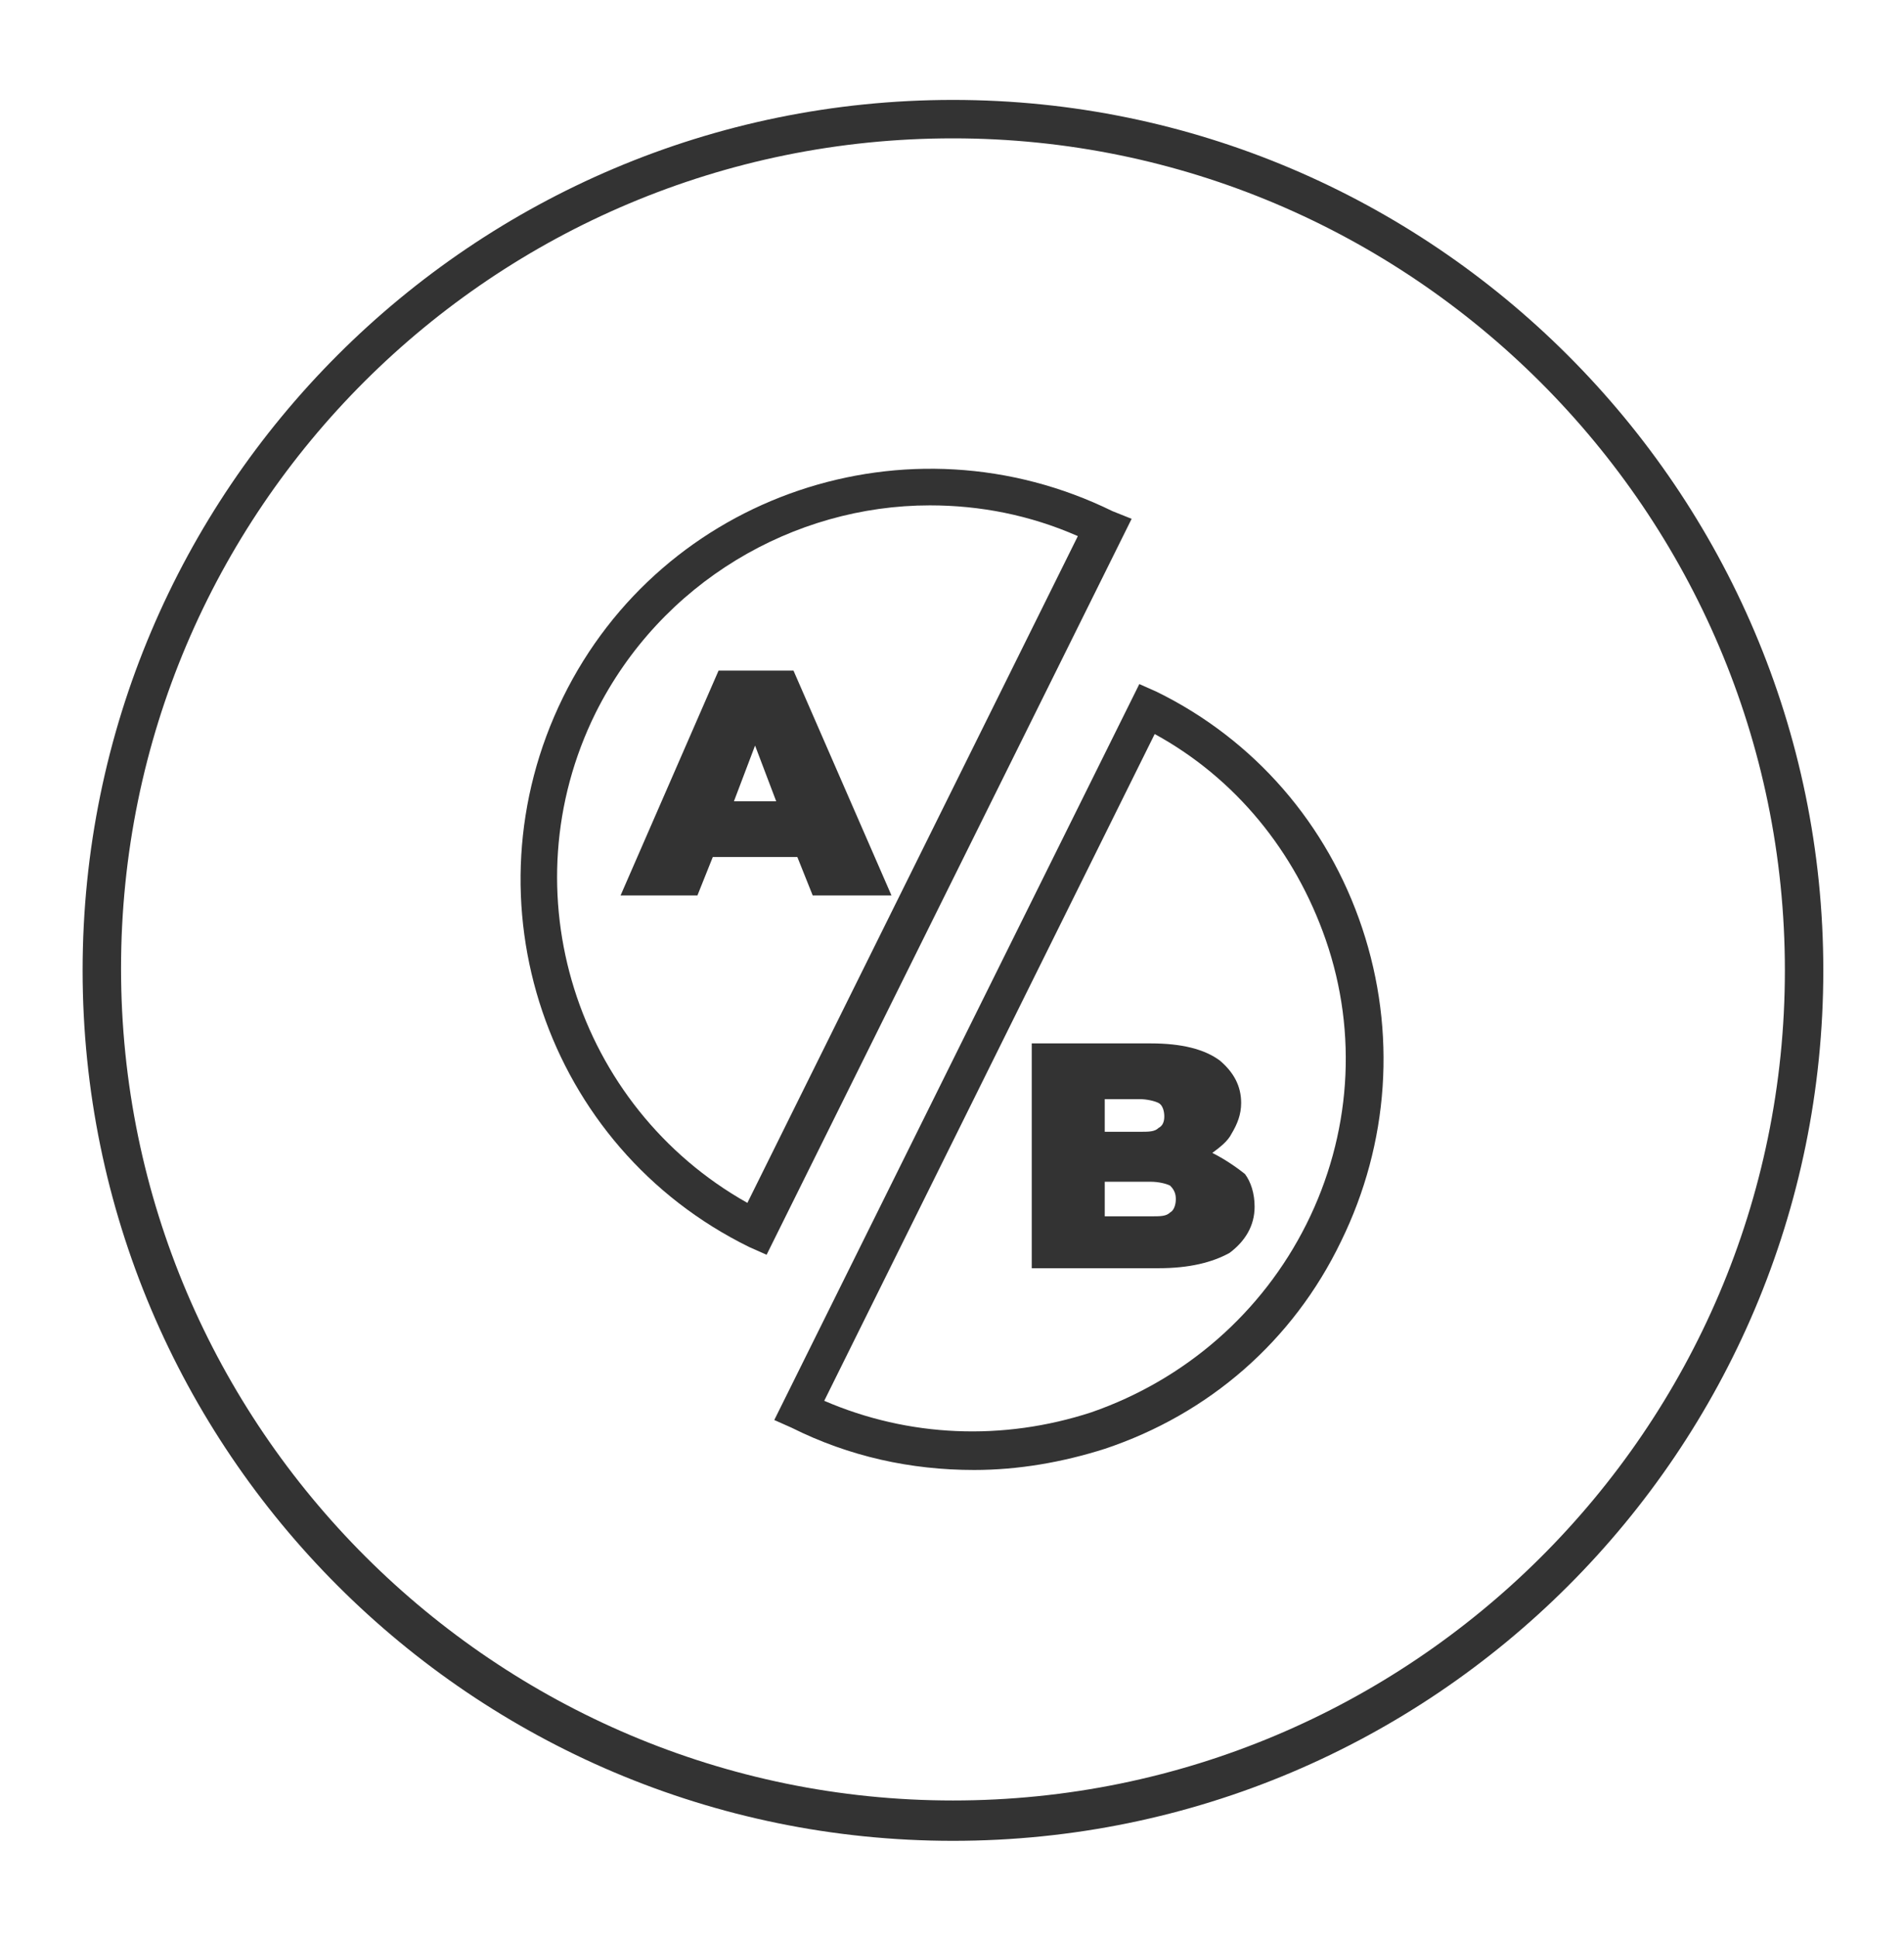
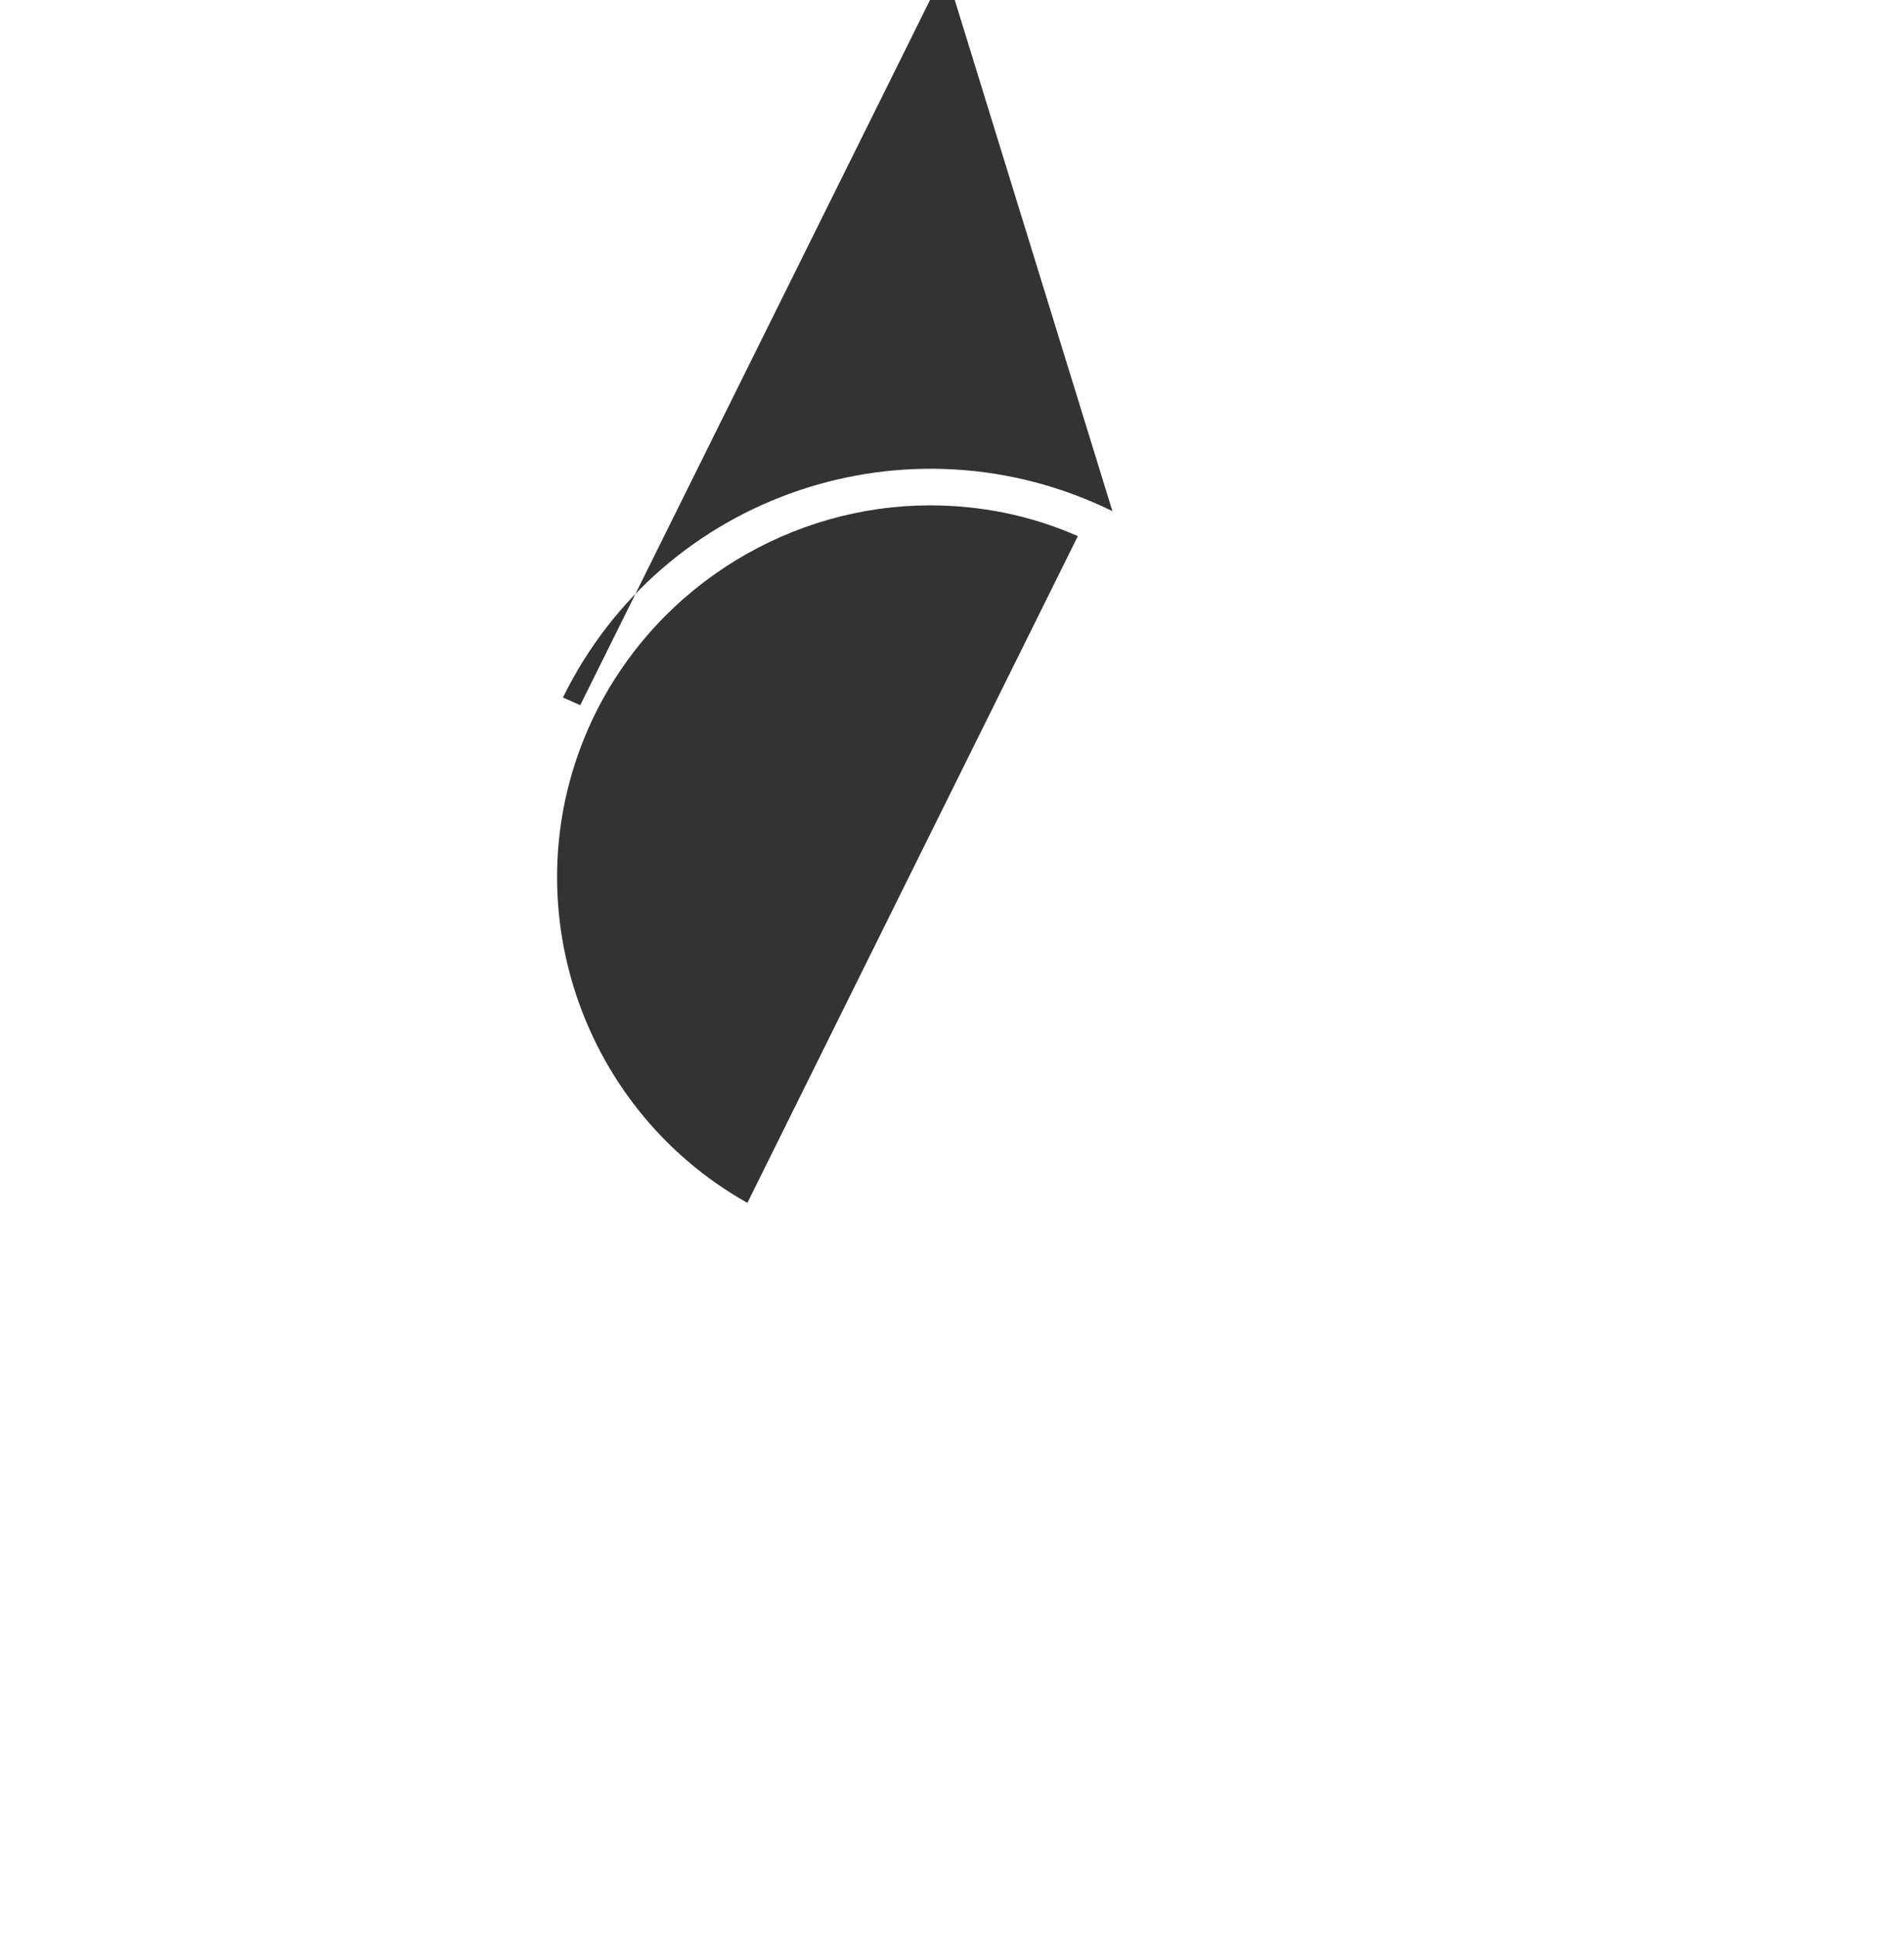
<svg xmlns="http://www.w3.org/2000/svg" version="1.1" id="Layer_1" x="0px" y="0px" viewBox="0 0 99.1 100.8" style="enable-background:new 0 0 99.1 100.8;" xml:space="preserve">
  <style type="text/css">
	.st0{fill:#333333;}
</style>
  <g>
-     <path class="st0" d="M49.6,5.2c-25,0-45.3,20.3-45.3,45.3s20.3,45.3,45.3,45.3c25,0,45.3-20.3,45.3-45.3S74.5,5.2,49.6,5.2z    M49.6,93.7c-23.8,0-43.3-19.4-43.3-43.3S25.7,7.2,49.6,7.2c23.8,0,43.3,19.4,43.3,43.3S73.4,93.7,49.6,93.7z" />
-     <path class="st0" d="M60.2,36l-0.9-0.4l-19,38.3l0.9,0.4c3,1.5,6.2,2.2,9.5,2.2c2.3,0,4.6-0.4,6.8-1.1c5.4-1.8,9.8-5.6,12.3-10.8   c2.5-5.1,2.9-10.9,1.1-16.3C69.1,42.9,65.3,38.5,60.2,36z M68,63.7c-2.3,4.6-6.3,8.1-11.2,9.8c-4.6,1.5-9.5,1.3-13.9-0.6l17.2-34.7   c4.2,2.3,7.3,6.1,8.9,10.7C70.7,53.8,70.3,59.1,68,63.7z" />
-     <path class="st0" d="M57.9,26.6c-10.6-5.2-23.4-0.9-28.6,9.7c-5.2,10.6-0.9,23.4,9.7,28.6l0.9,0.4l19-38.3L57.9,26.6z M38.9,62.6   c-8.9-5-12.5-16.2-7.9-25.5c3.4-6.8,10.3-10.8,17.4-10.8c2.6,0,5.2,0.5,7.7,1.6L38.9,62.6z" />
-     <path class="st0" d="M63.1,60C63.1,60,63,60,63.1,60c0.4-0.3,0.8-0.6,1-1c0.3-0.5,0.5-1,0.5-1.6c0-0.9-0.4-1.6-1.1-2.2   c-0.8-0.6-2-0.9-3.6-0.9h-6.2v11.7h6.6c1.6,0,2.8-0.3,3.7-0.8c0.8-0.6,1.3-1.4,1.3-2.4c0-0.7-0.2-1.3-0.5-1.7   C64.3,60.7,63.7,60.3,63.1,60z M57.5,57.2h1.8c0.4,0,0.8,0.1,1,0.2c0.2,0.1,0.3,0.4,0.3,0.7c0,0.3-0.1,0.5-0.3,0.6   c-0.2,0.2-0.5,0.2-1,0.2h-1.8V57.2z M60.9,63.1c-0.2,0.2-0.5,0.2-1,0.2h-2.4v-1.8h2.4c0.4,0,0.8,0.1,1,0.2c0.2,0.2,0.3,0.4,0.3,0.7   C61.2,62.7,61.1,63,60.9,63.1z" />
-     <path class="st0" d="M37.4,34.9l-5.1,11.7h4l0.8-2h4.4l0.8,2h4.1l-5.1-11.7H37.4z M38.2,41.7l1.1-2.9l1.1,2.9H38.2z" />
+     <path class="st0" d="M57.9,26.6c-10.6-5.2-23.4-0.9-28.6,9.7l0.9,0.4l19-38.3L57.9,26.6z M38.9,62.6   c-8.9-5-12.5-16.2-7.9-25.5c3.4-6.8,10.3-10.8,17.4-10.8c2.6,0,5.2,0.5,7.7,1.6L38.9,62.6z" />
  </g>
</svg>